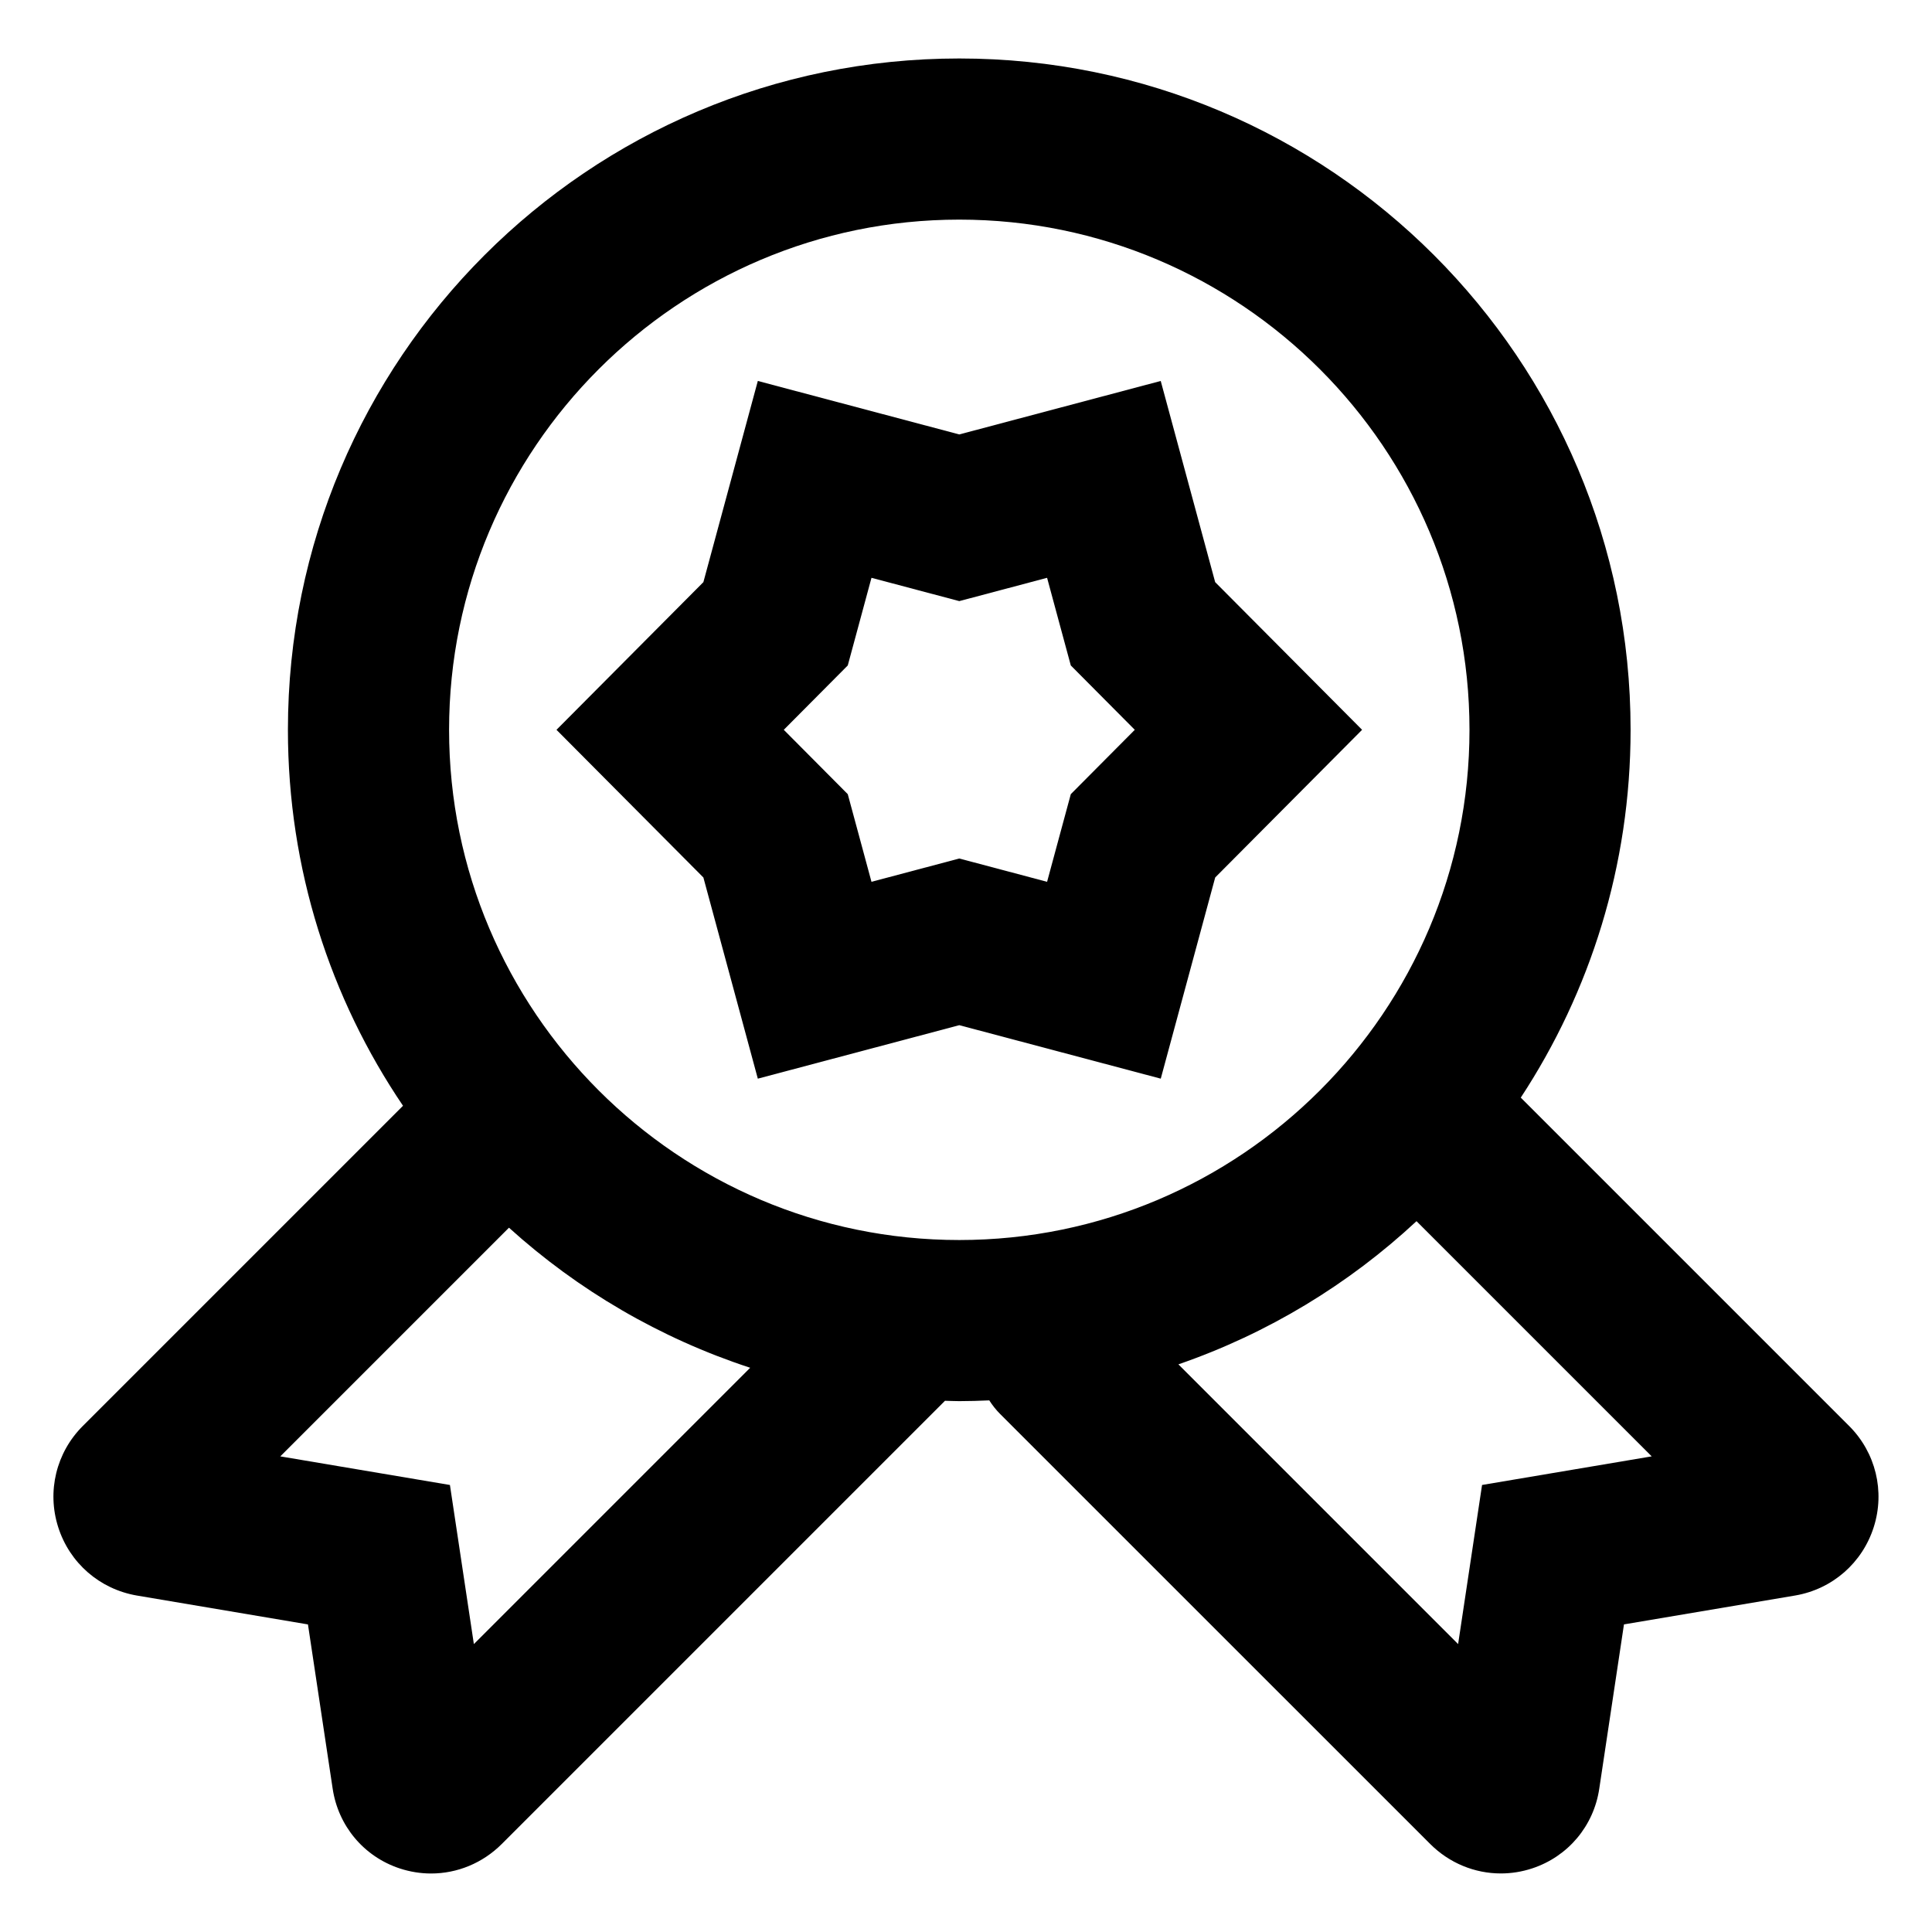
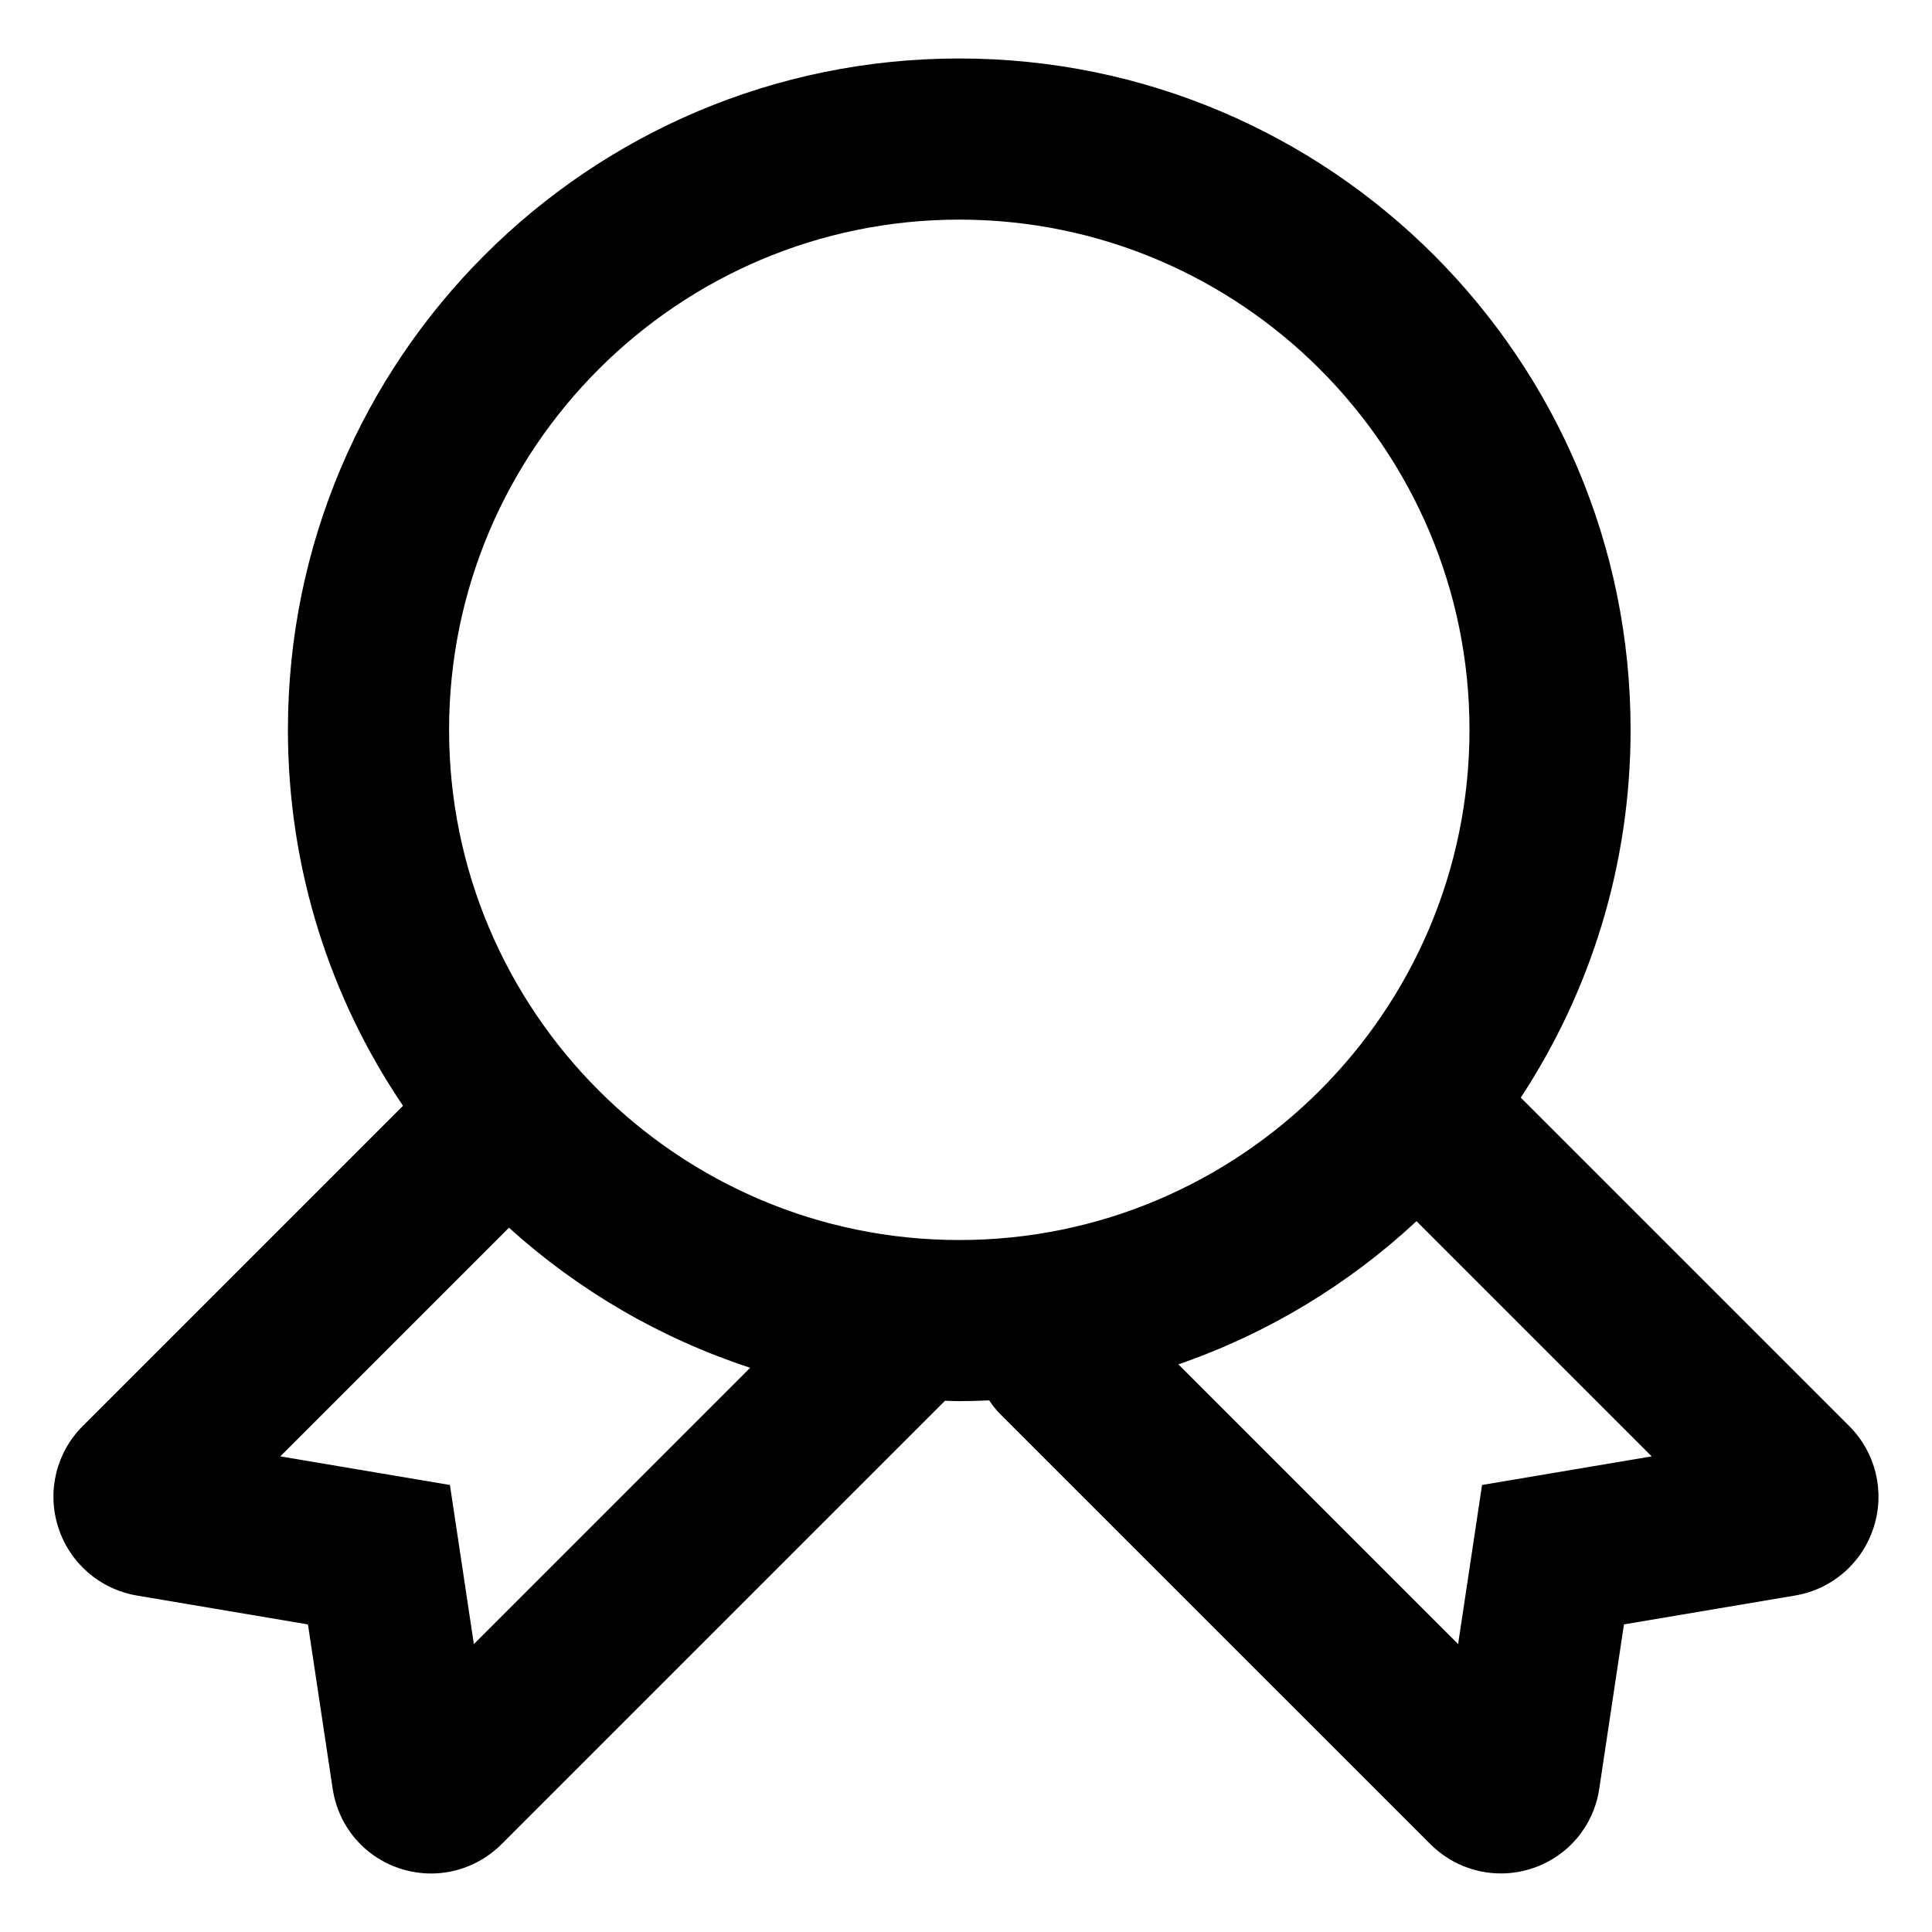
<svg xmlns="http://www.w3.org/2000/svg" fill="#000000" width="800px" height="800px" version="1.1" viewBox="144 144 512 512">
  <g>
    <path d="m547.02 434.88c18.379-28 29.102-61.477 29.102-97.473 0-98.254-79.652-177.91-177.91-177.91s-177.91 79.652-177.91 177.91c0 36.918 11.25 71.207 30.5 99.633l-84.863 84.863c-7.039 7.039-9.539 17.312-6.519 26.797 3.019 9.492 10.977 16.434 20.844 18.133l45.348 7.656 6.535 43.445c1.461 9.941 8.266 18.066 17.754 21.211 2.746 0.902 5.551 1.352 8.34 1.352 6.906 0 13.648-2.727 18.75-7.836l117.44-117.44c1.258 0.023 2.508 0.098 3.777 0.098 2.672 0 5.32-0.086 7.961-0.203 0.816 1.273 1.758 2.488 2.871 3.602l113.95 113.93c5.098 5.109 11.84 7.836 18.75 7.836 2.785 0 5.594-0.441 8.34-1.352 9.492-3.141 16.297-11.27 17.746-21.141l6.543-43.508 45.418-7.664c9.805-1.688 17.758-8.629 20.777-18.121 3.019-9.488 0.52-19.758-6.519-26.797zm-277.44 144.82-6.344-42.164-44.953-7.582 60.598-60.602c18.258 16.523 39.98 29.277 63.922 37.121zm128.64-107.08c-74.555 0-135.21-60.652-135.21-135.21 0-74.555 60.652-135.21 135.21-135.21s135.21 60.652 135.21 135.21c0 74.551-60.652 135.21-135.21 135.21zm138.54 64.914-6.344 42.164-74.129-74.129c23.703-8.184 45.133-21.219 63.102-37.945l62.328 62.328z" />
-     <path d="m466.03 298.27-14.426-53.312-53.387 14.172-53.387-14.172-14.426 53.312-38.93 39.137 38.93 39.137 14.426 53.312 53.391-14.172 53.391 14.172 14.426-53.312 38.93-39.137zm-30.273 48.16-7.984 8.031-2.961 10.934-3.324 12.293-12.312-3.269-10.957-2.906-10.953 2.906-12.316 3.269-3.324-12.293-2.961-10.934-7.984-8.031-8.973-9.023 8.973-9.023 7.984-8.031 2.961-10.934 3.324-12.293 12.312 3.269 10.957 2.906 10.953-2.906 12.316-3.269 3.324 12.293 2.961 10.934 7.984 8.031 8.973 9.023z" />
  </g>
</svg>